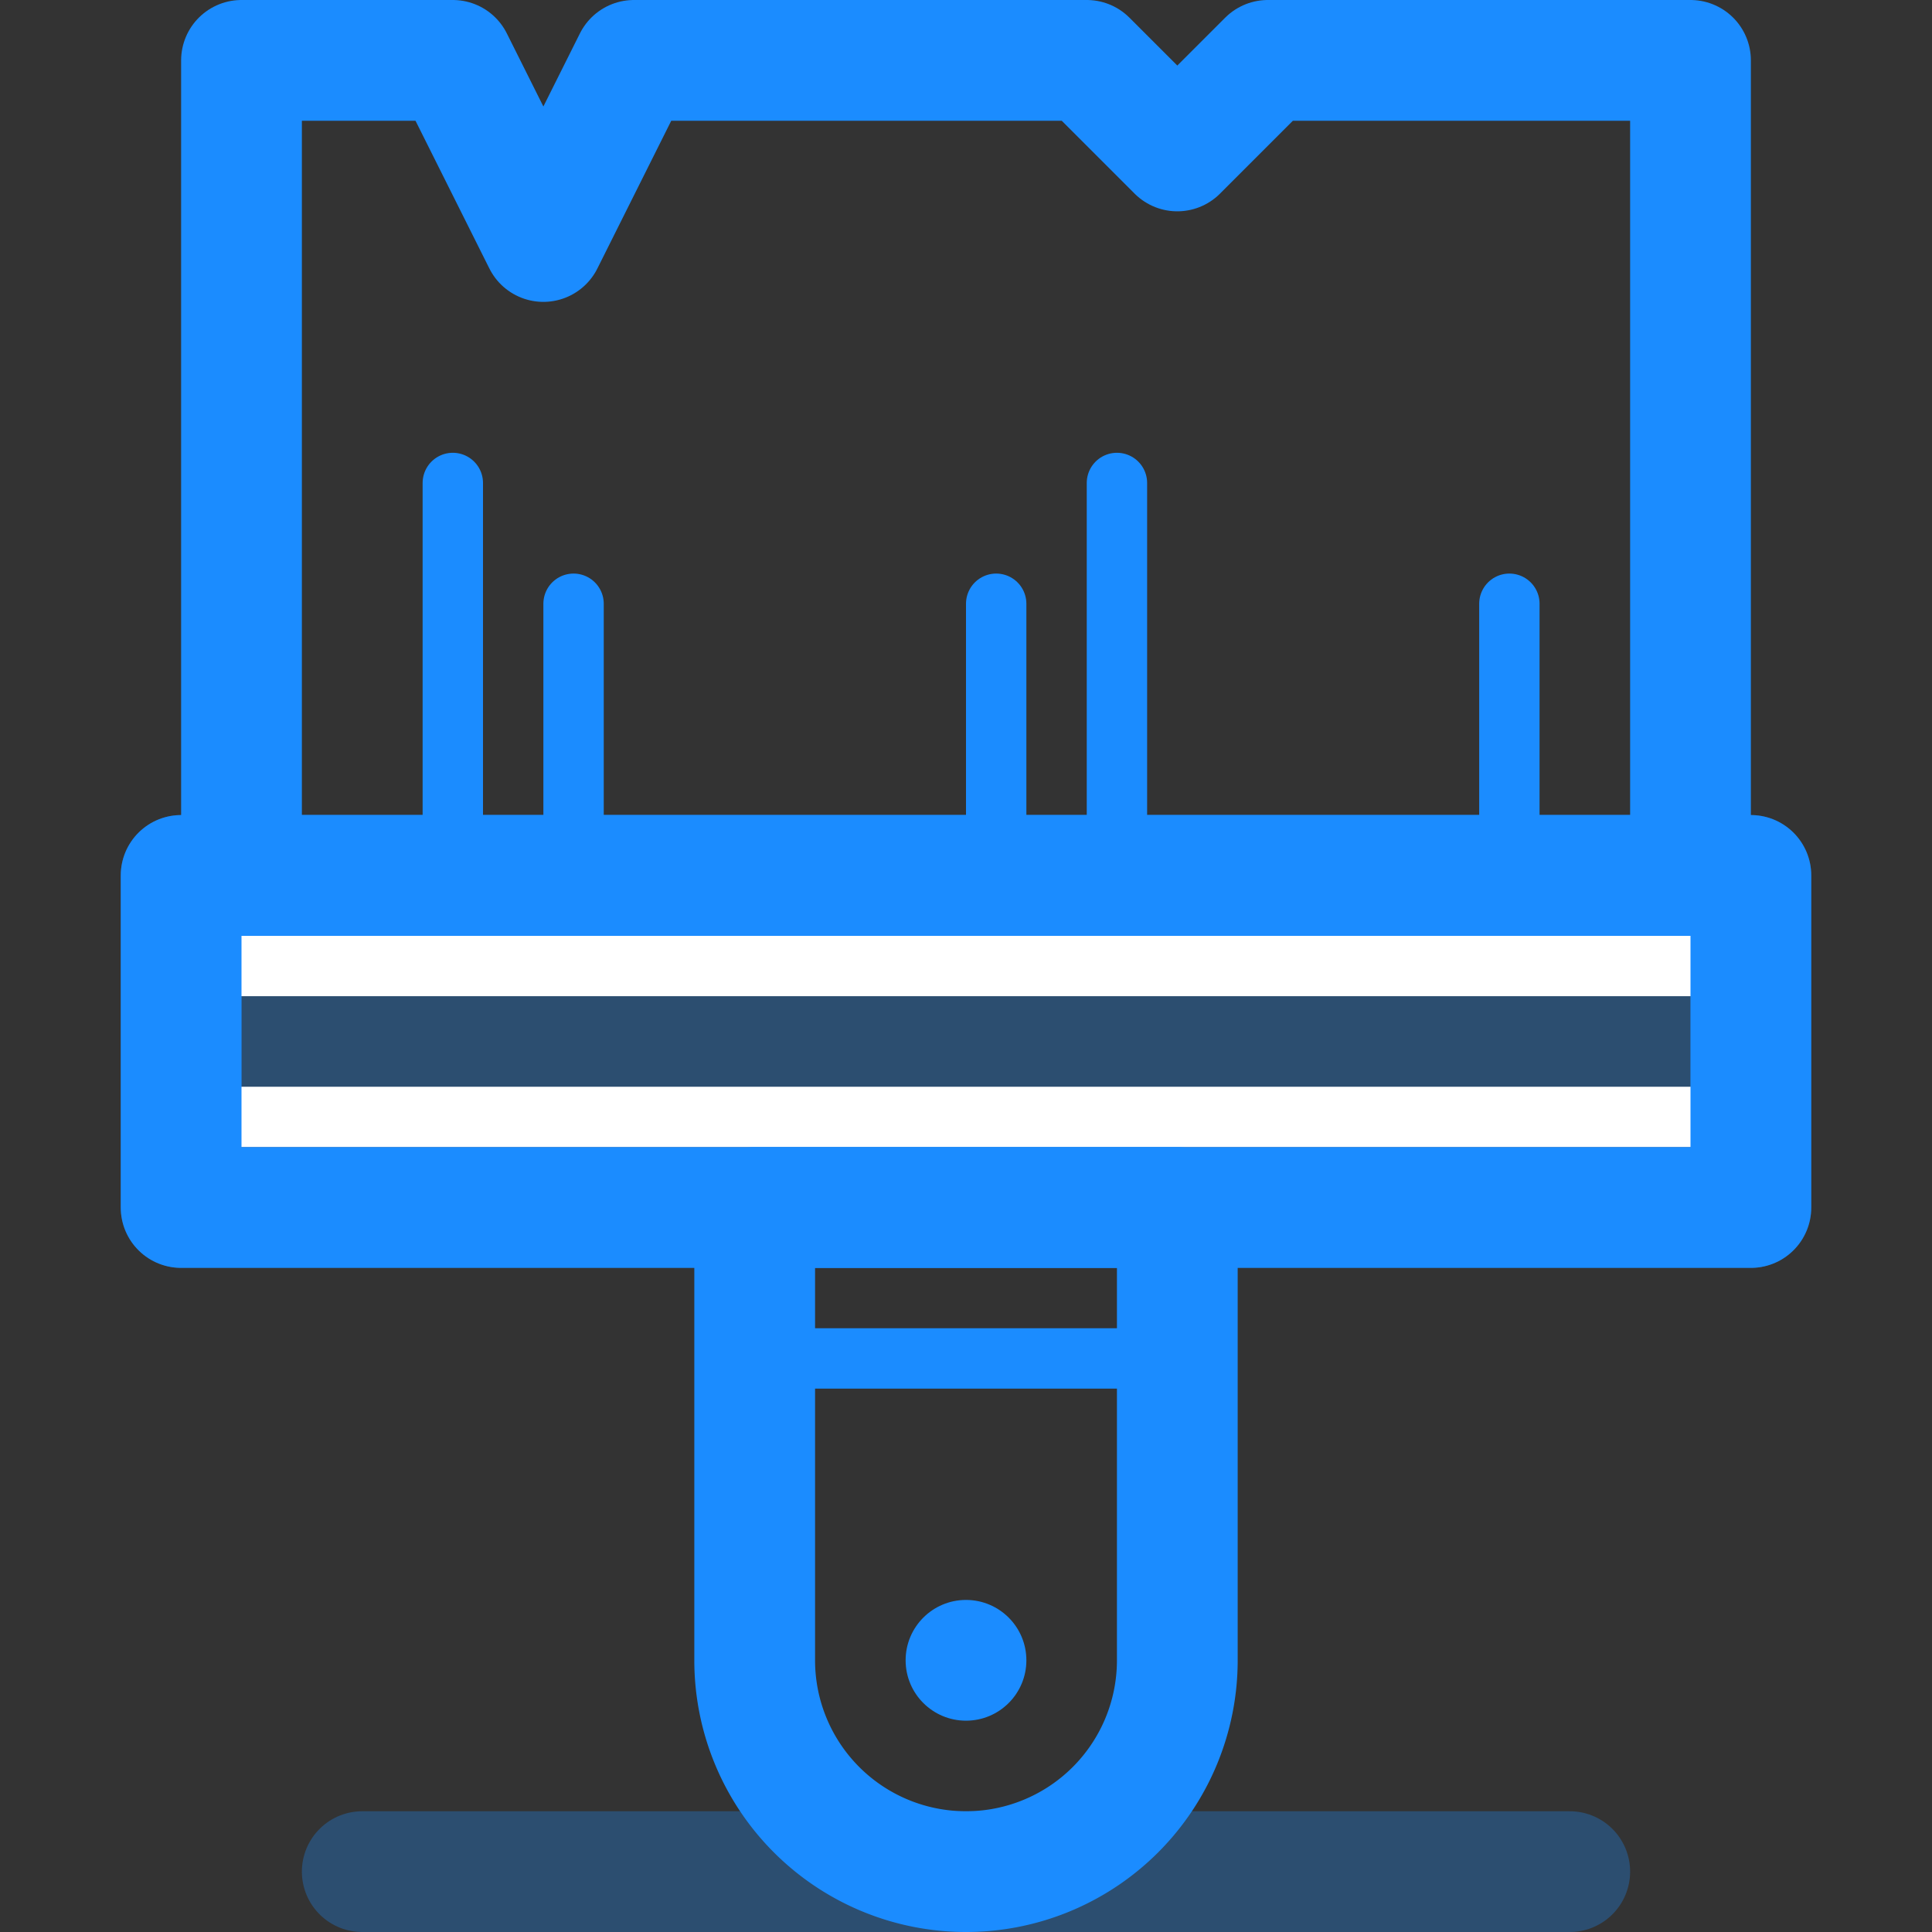
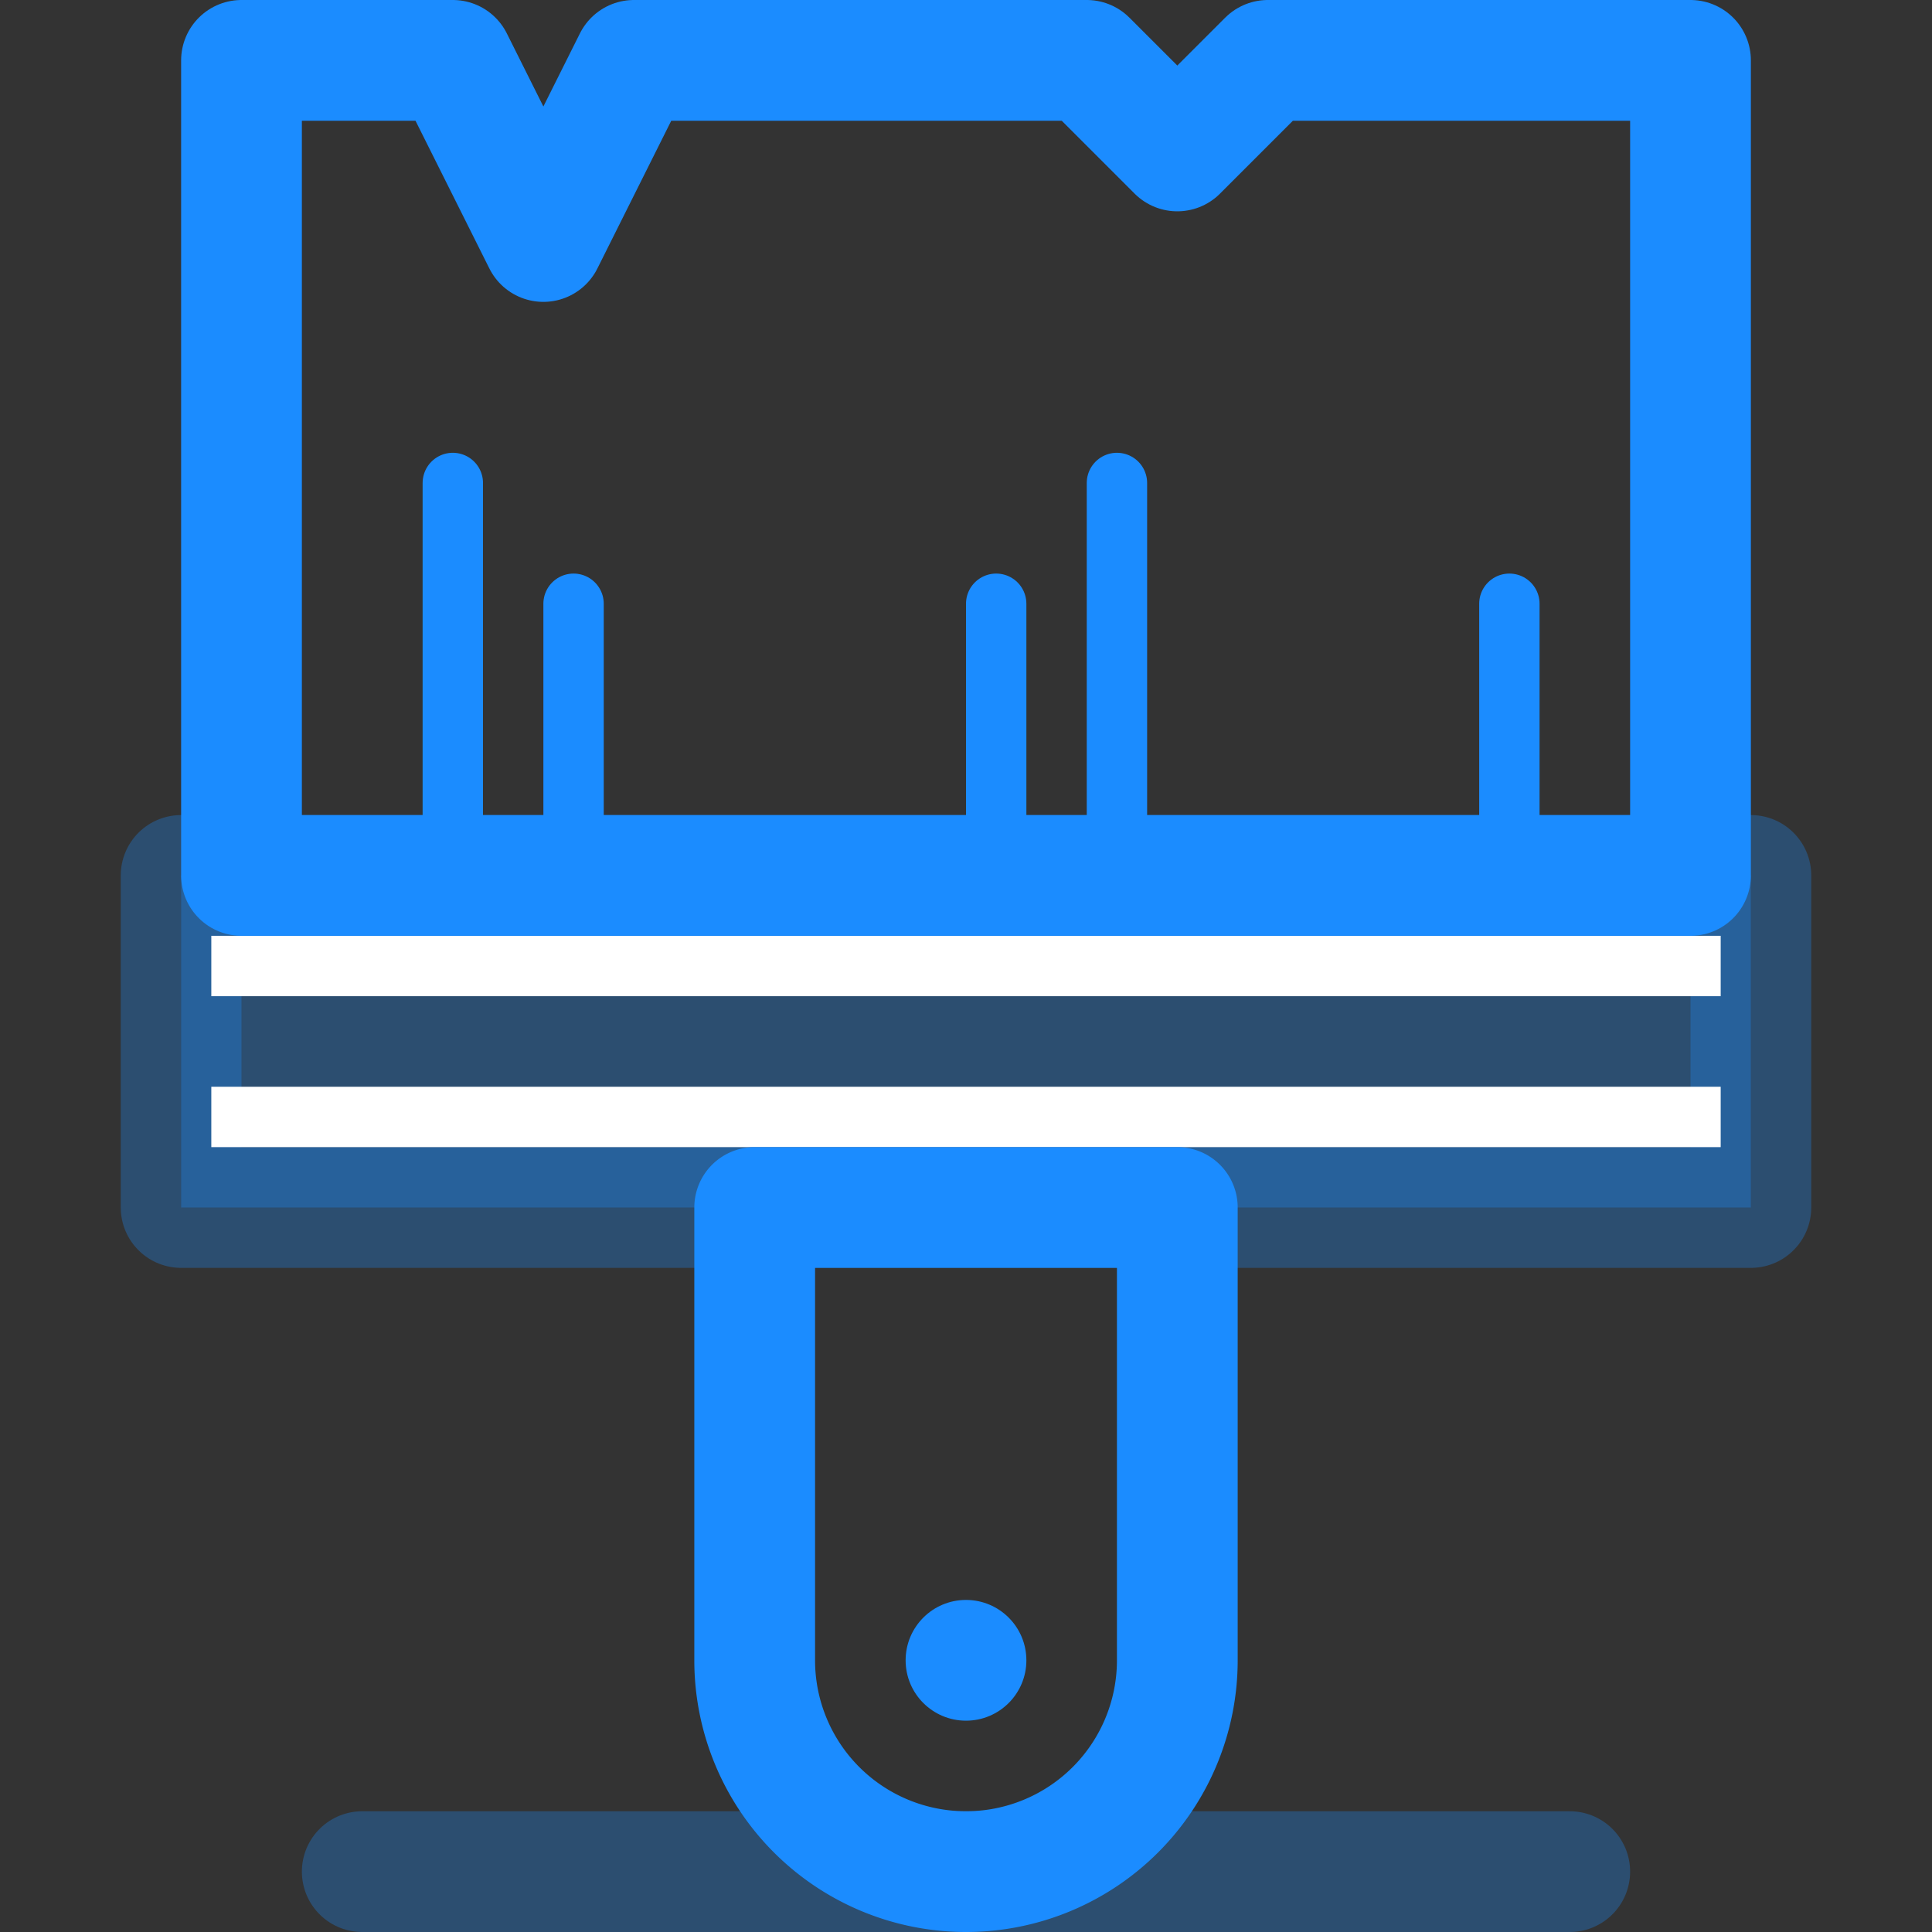
<svg xmlns="http://www.w3.org/2000/svg" width="800px" height="800px" viewBox="-4 0 64 64">
  <rect x="-4" y="0" width="64" height="64" fill="#333333" stroke="none" />
  <g id="brush" transform="translate(-748 -124)">
    <rect id="Rectangle_22" data-name="Rectangle 22" width="52" height="11" transform="translate(750 153)" fill="#1b8cff" stroke="#1b8cff" stroke-linejoin="round" stroke-width="4" opacity="0.3" />
    <line id="Line_252" data-name="Line 252" x2="50" transform="translate(751 156)" fill="none" stroke="#ffffff" stroke-miterlimit="10" stroke-width="2" />
    <line id="Line_253" data-name="Line 253" x2="50" transform="translate(751 161)" fill="none" stroke="#ffffff" stroke-miterlimit="10" stroke-width="2" />
-     <rect id="Rectangle_23" data-name="Rectangle 23" width="52" height="11" transform="translate(750 153)" fill="none" stroke="#1b8cff" stroke-linejoin="round" stroke-width="4" />
    <path id="Path_132" data-name="Path 132" d="M786,126h14v27H752V126h7l3,6,3-6h15l3,3Z" fill="none" stroke="#1b8cff" stroke-linejoin="round" stroke-width="4" />
    <path id="Path_133" data-name="Path 133" d="M783,164H769v15a7,7,0,0,0,14,0Z" fill="none" stroke="#1b8cff" stroke-linejoin="round" stroke-width="4" />
    <line id="Line_254" data-name="Line 254" y1="13" transform="translate(759 139.999)" fill="none" stroke="#1b8cff" stroke-linecap="round" stroke-linejoin="round" stroke-width="2" />
    <line id="Line_255" data-name="Line 255" y1="9" transform="translate(763 144)" fill="none" stroke="#1b8cff" stroke-linecap="round" stroke-linejoin="round" stroke-width="2" />
    <line id="Line_256" data-name="Line 256" y1="13" transform="translate(781 139.999)" fill="none" stroke="#1b8cff" stroke-linecap="round" stroke-linejoin="round" stroke-width="2" />
    <line id="Line_257" data-name="Line 257" y1="9" transform="translate(777 144)" fill="none" stroke="#1b8cff" stroke-linecap="round" stroke-linejoin="round" stroke-width="2" />
    <line id="Line_258" data-name="Line 258" y1="9" transform="translate(794 144)" fill="none" stroke="#1b8cff" stroke-linecap="round" stroke-linejoin="round" stroke-width="2" />
-     <line id="Line_259" data-name="Line 259" x2="14" transform="translate(769 169)" fill="none" stroke="#1b8cff" stroke-linejoin="round" stroke-width="2" />
    <line id="Line_260" data-name="Line 260" x2="40" transform="translate(756 186)" fill="none" stroke="#1b8cff" stroke-linecap="round" stroke-linejoin="round" stroke-width="4" opacity="0.3" />
    <circle id="Ellipse_42" data-name="Ellipse 42" cx="2" cy="2" r="2" transform="translate(774 177)" fill="#1b8cff" />
  </g>
</svg>